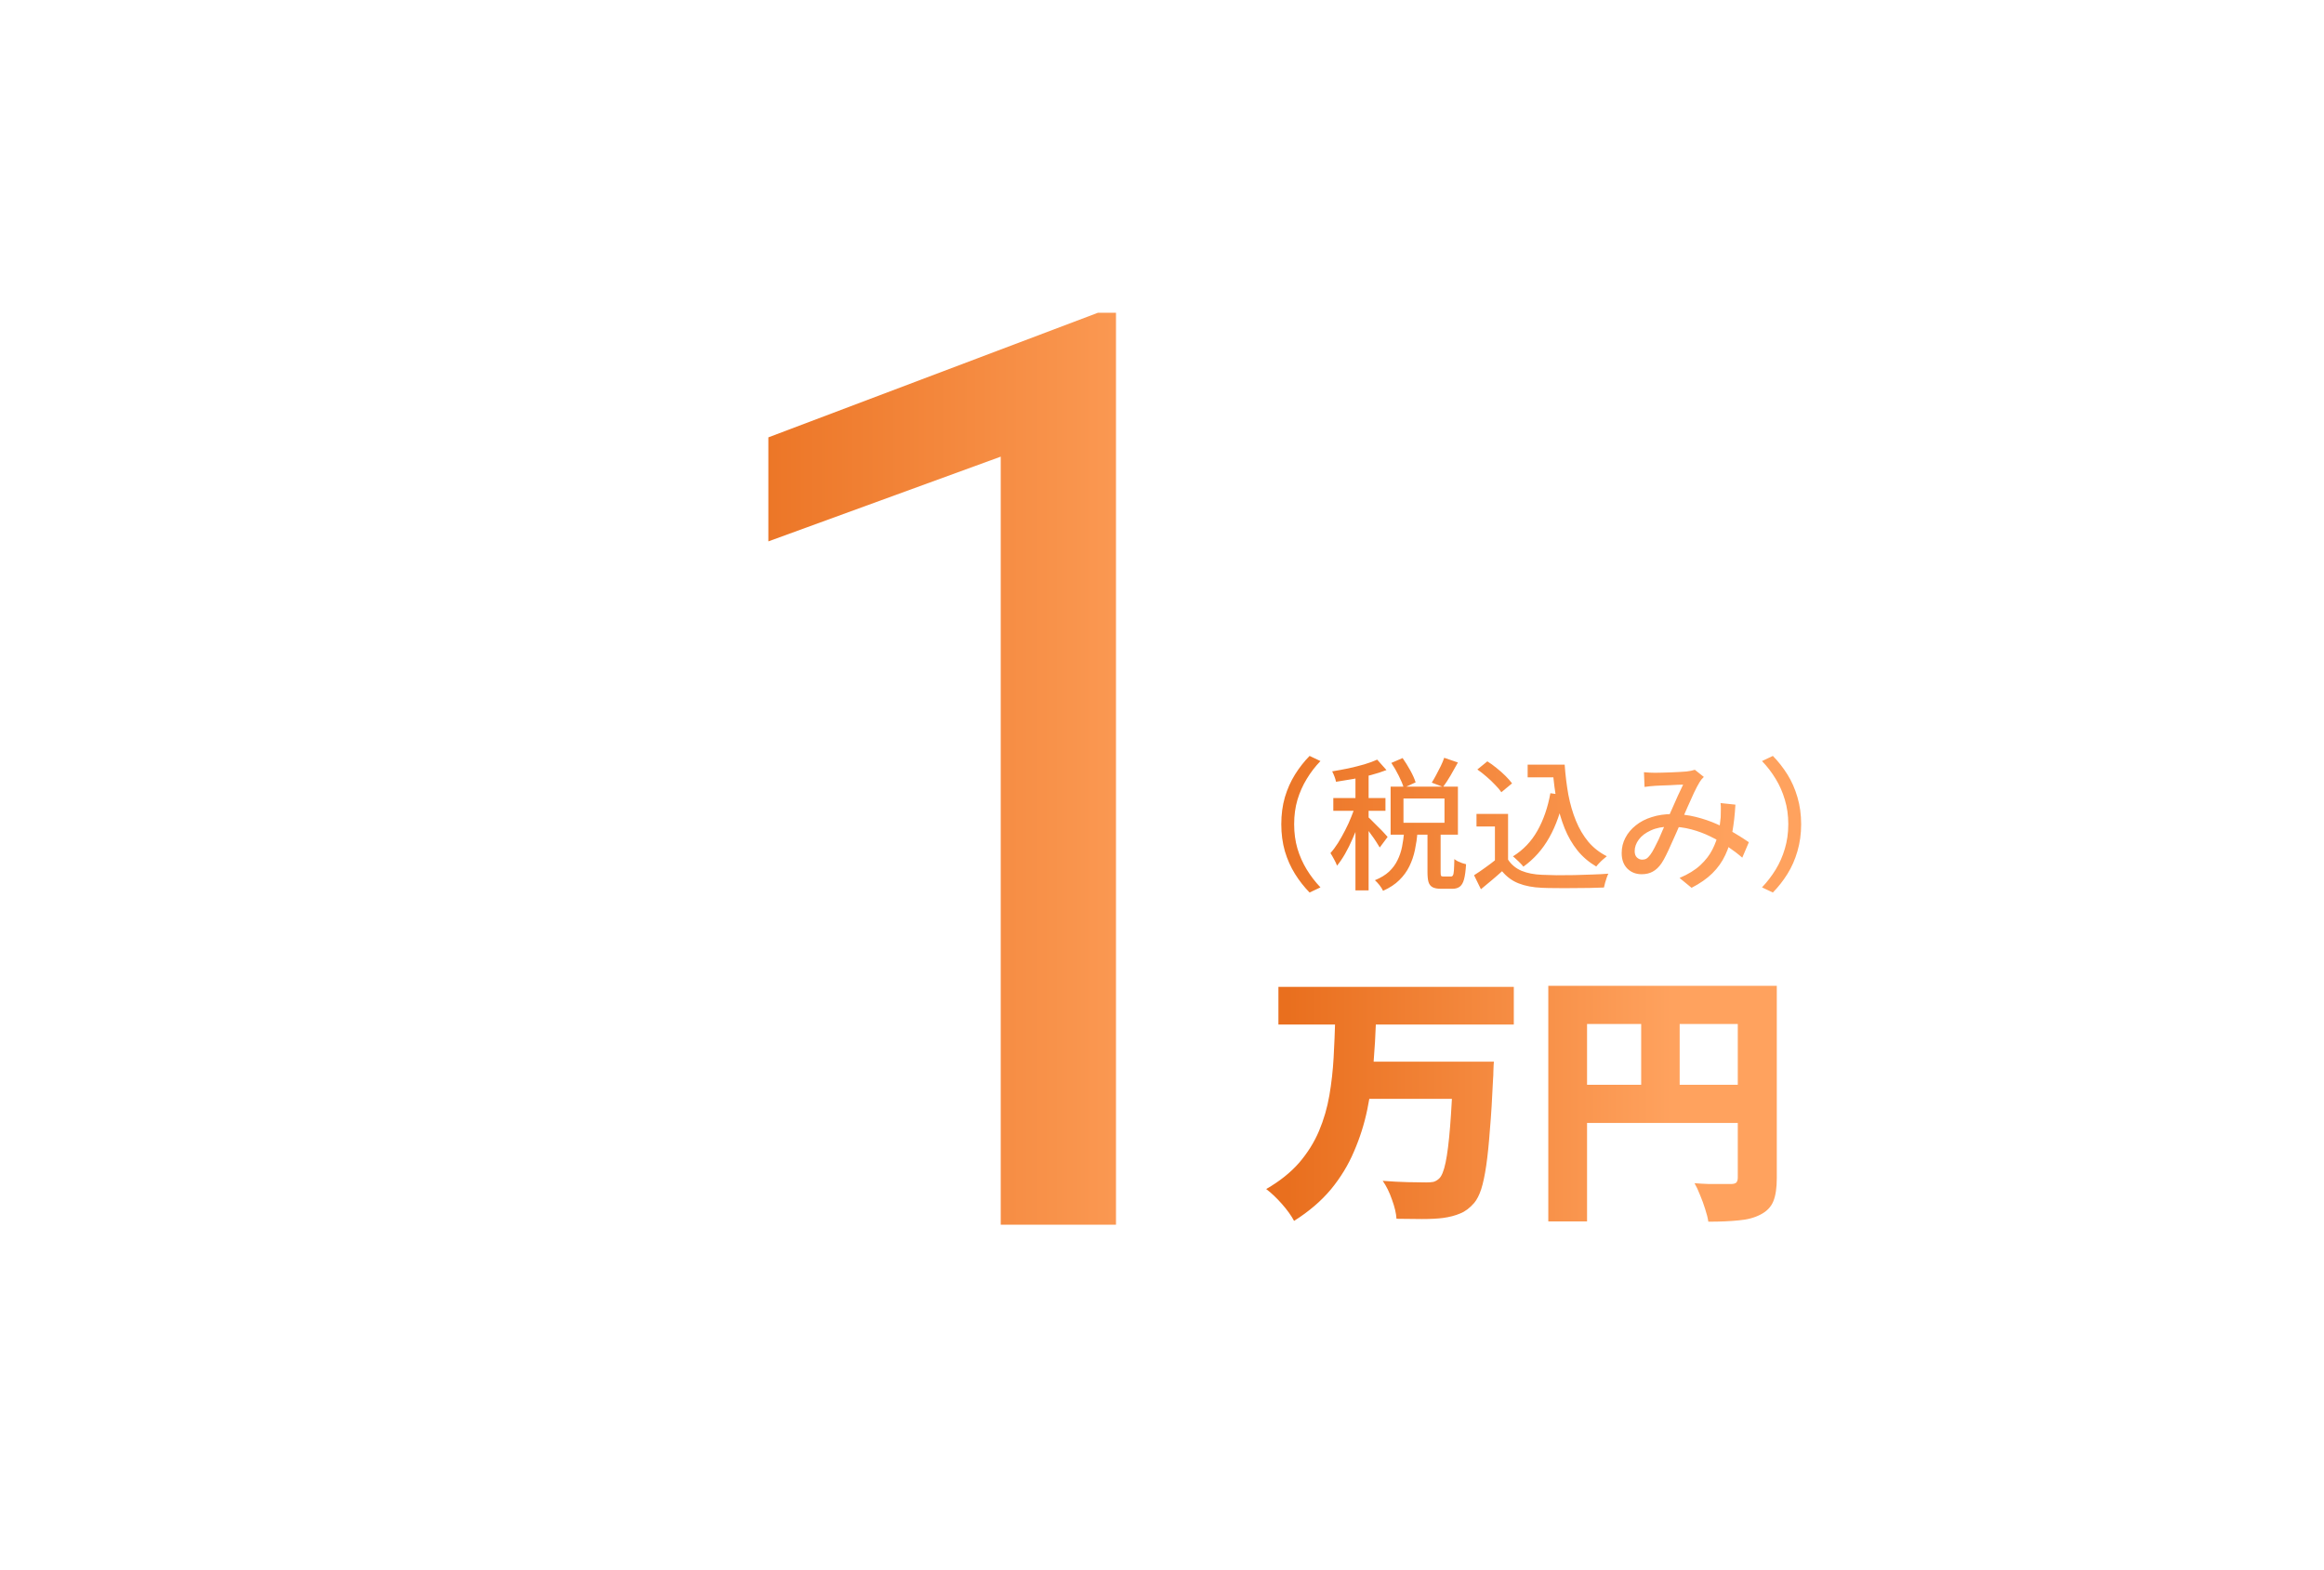
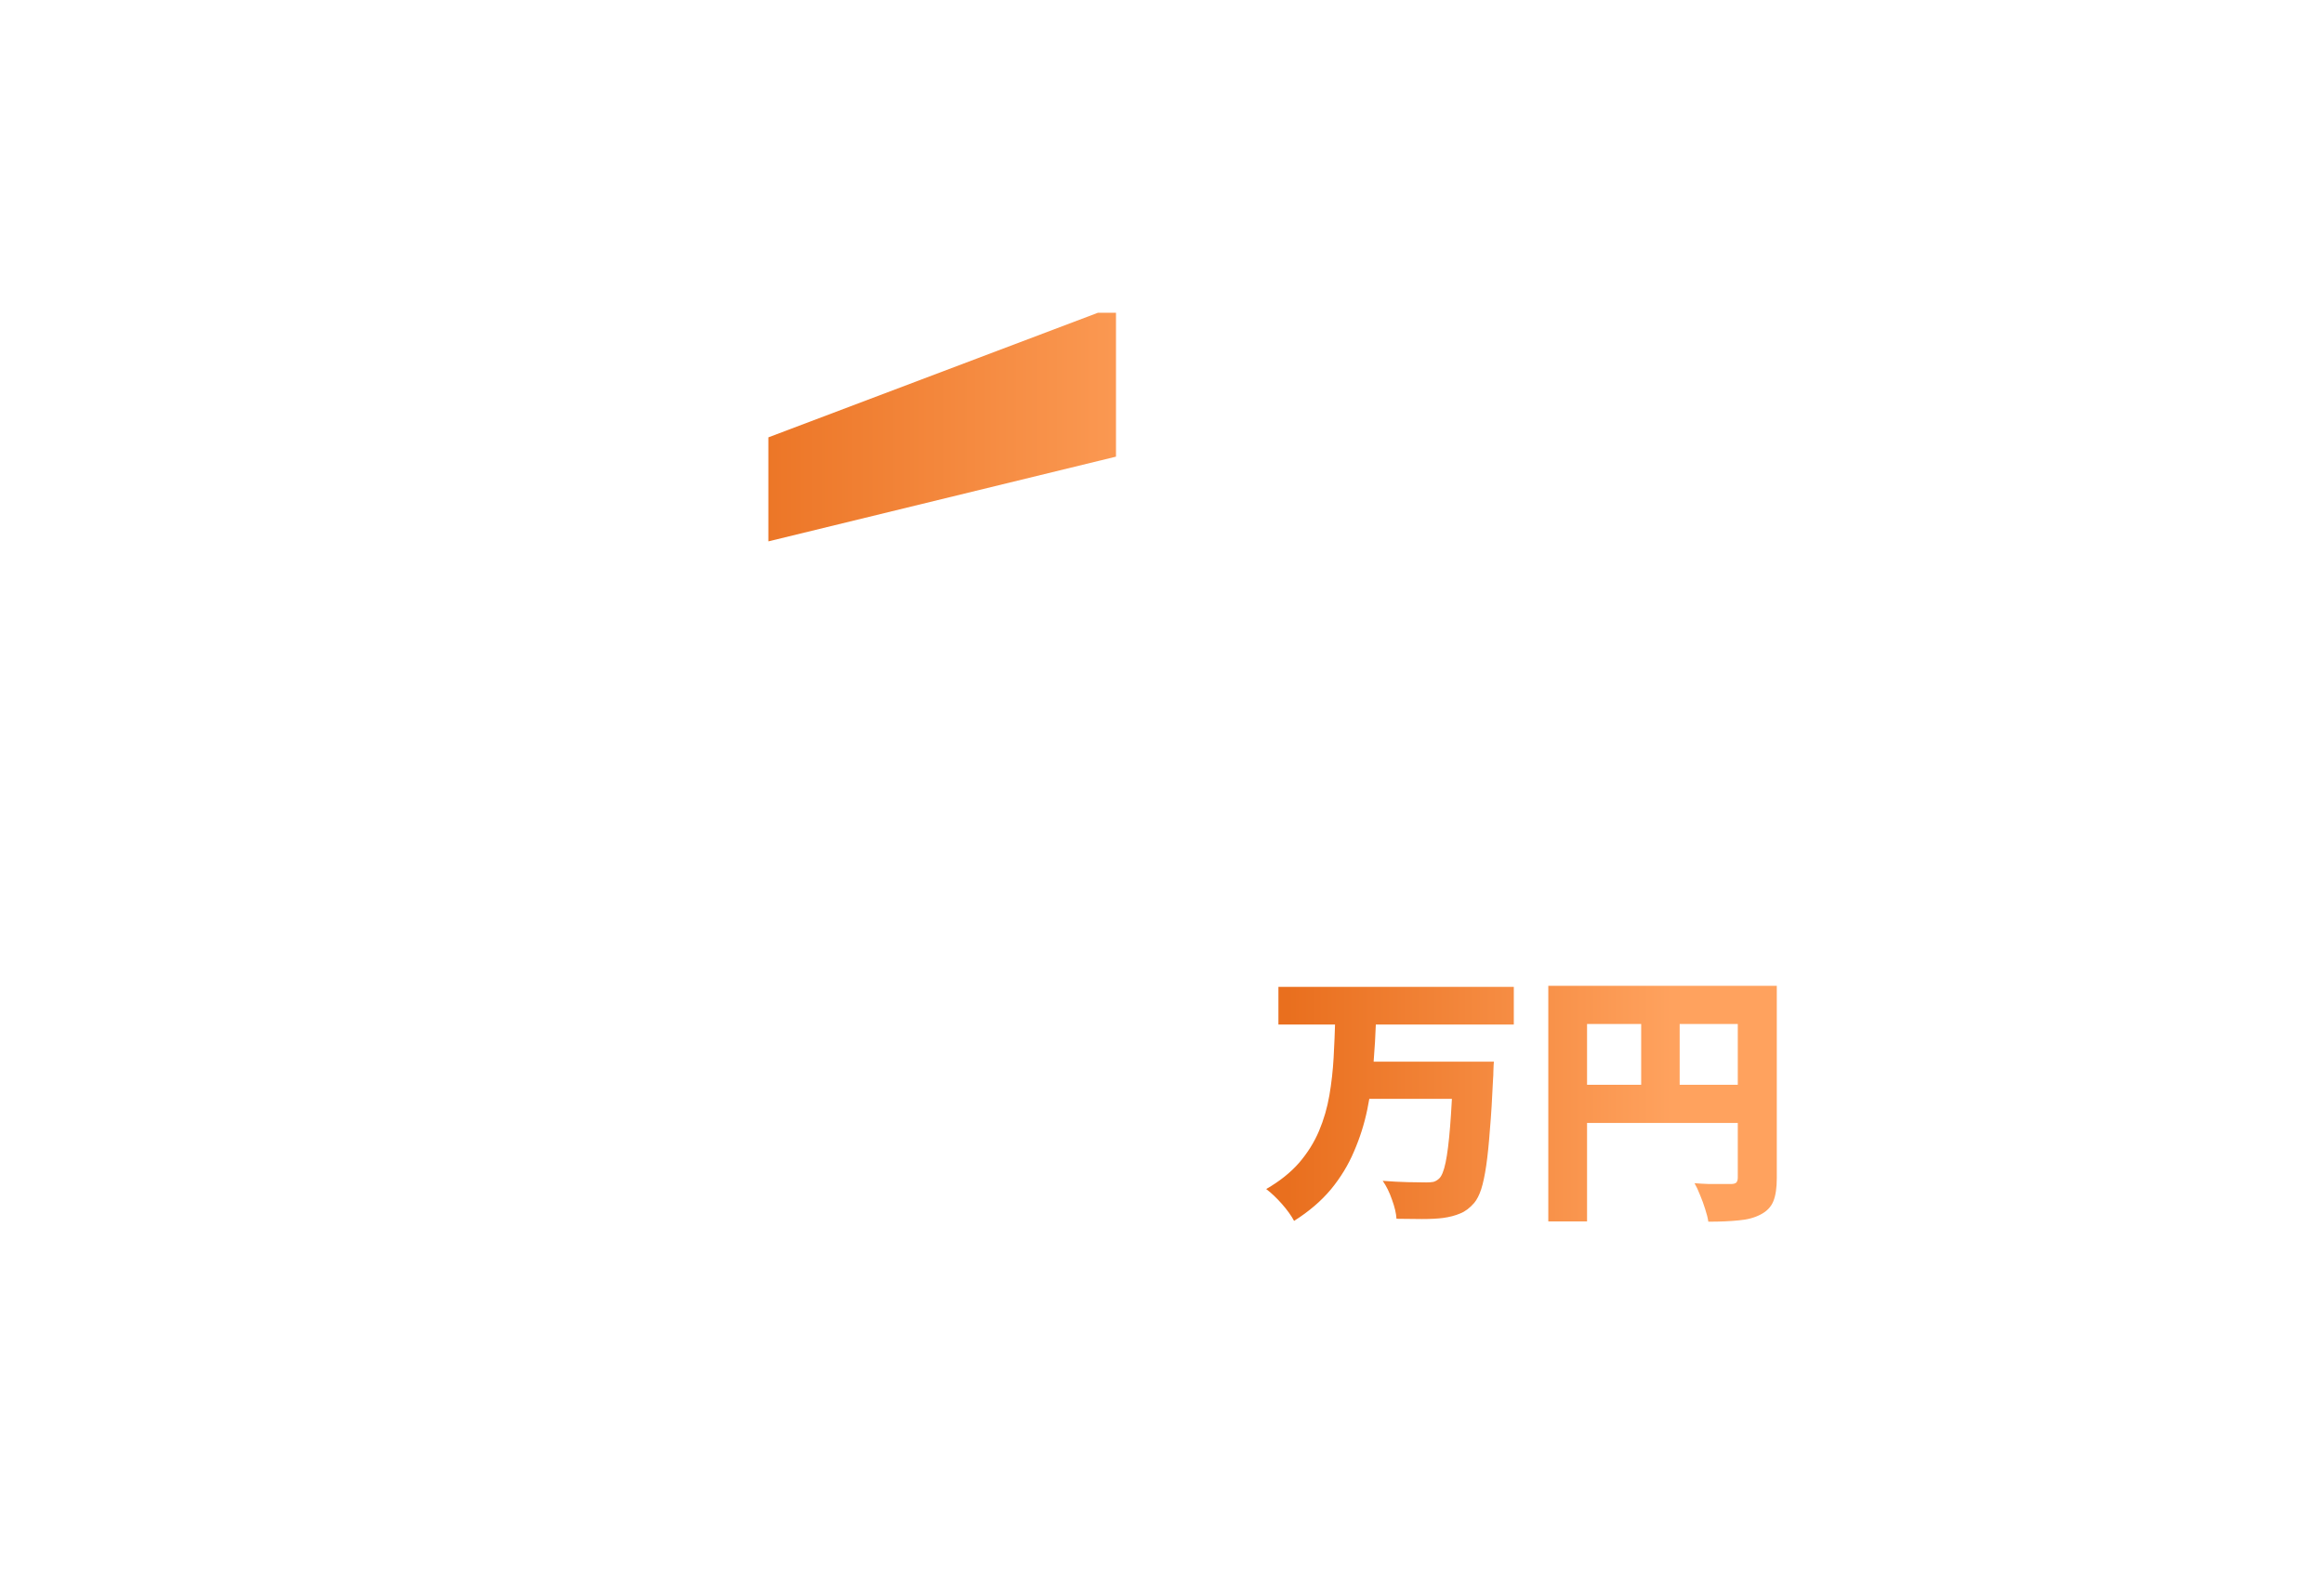
<svg xmlns="http://www.w3.org/2000/svg" width="148" height="100" viewBox="0 0 148 100" fill="none">
-   <path d="M81.597 52.492C81.597 51.873 81.673 51.3 81.825 50.772C81.983 50.245 82.198 49.762 82.471 49.325C82.744 48.889 83.053 48.494 83.399 48.142L84.091 48.47C83.757 48.816 83.466 49.195 83.217 49.608C82.969 50.014 82.771 50.457 82.626 50.936C82.486 51.409 82.416 51.928 82.416 52.492C82.416 53.05 82.486 53.569 82.626 54.048C82.771 54.528 82.969 54.97 83.217 55.377C83.466 55.783 83.757 56.163 84.091 56.514L83.399 56.842C83.053 56.49 82.744 56.096 82.471 55.659C82.198 55.222 81.983 54.74 81.825 54.212C81.673 53.678 81.597 53.105 81.597 52.492ZM88.605 48.588L89.323 48.279C89.493 48.522 89.657 48.785 89.815 49.071C89.972 49.356 90.085 49.608 90.151 49.826L89.396 50.172C89.335 49.959 89.229 49.705 89.078 49.407C88.932 49.11 88.774 48.837 88.605 48.588ZM91.972 48.261L92.845 48.561C92.693 48.84 92.536 49.119 92.372 49.398C92.208 49.677 92.05 49.917 91.899 50.117L91.18 49.844C91.271 49.699 91.365 49.535 91.462 49.353C91.565 49.165 91.662 48.977 91.753 48.788C91.844 48.6 91.917 48.425 91.972 48.261ZM89.424 52.965H90.279C90.243 53.372 90.185 53.763 90.106 54.139C90.027 54.509 89.909 54.855 89.751 55.177C89.593 55.498 89.381 55.789 89.114 56.05C88.847 56.317 88.501 56.545 88.077 56.733C88.028 56.624 87.952 56.502 87.849 56.369C87.746 56.241 87.649 56.138 87.558 56.059C87.928 55.908 88.228 55.726 88.459 55.513C88.689 55.295 88.868 55.052 88.996 54.785C89.129 54.519 89.226 54.233 89.287 53.93C89.348 53.621 89.393 53.299 89.424 52.965ZM90.907 52.865H91.744V55.541C91.744 55.668 91.753 55.747 91.771 55.777C91.796 55.808 91.847 55.823 91.926 55.823C91.95 55.823 91.993 55.823 92.053 55.823C92.12 55.823 92.187 55.823 92.254 55.823C92.32 55.823 92.369 55.823 92.399 55.823C92.454 55.823 92.496 55.798 92.527 55.75C92.557 55.702 92.578 55.598 92.59 55.441C92.602 55.277 92.612 55.034 92.618 54.713C92.672 54.755 92.742 54.801 92.827 54.849C92.918 54.892 93.012 54.931 93.109 54.967C93.206 54.998 93.291 55.022 93.364 55.04C93.34 55.453 93.297 55.771 93.236 55.996C93.176 56.22 93.085 56.378 92.963 56.469C92.842 56.56 92.684 56.605 92.49 56.605C92.454 56.605 92.402 56.605 92.335 56.605C92.275 56.605 92.208 56.605 92.135 56.605C92.062 56.605 91.993 56.605 91.926 56.605C91.865 56.605 91.817 56.605 91.78 56.605C91.544 56.605 91.362 56.572 91.234 56.505C91.107 56.439 91.019 56.326 90.971 56.169C90.928 56.017 90.907 55.808 90.907 55.541V52.865ZM89.378 50.854V52.401H91.99V50.854H89.378ZM88.559 50.099H92.845V53.157H88.559V50.099ZM86.32 49.062H87.158V56.706H86.32V49.062ZM84.91 50.827H88.231V51.637H84.91V50.827ZM86.366 51.145L86.885 51.373C86.794 51.694 86.684 52.031 86.557 52.383C86.43 52.729 86.29 53.072 86.138 53.411C85.993 53.751 85.835 54.069 85.665 54.367C85.495 54.664 85.322 54.919 85.147 55.131C85.104 55.01 85.04 54.873 84.955 54.722C84.871 54.564 84.795 54.434 84.728 54.33C84.892 54.148 85.052 53.933 85.21 53.684C85.368 53.429 85.52 53.16 85.665 52.874C85.817 52.583 85.95 52.289 86.066 51.992C86.187 51.694 86.287 51.412 86.366 51.145ZM87.704 48.379L88.295 49.043C87.998 49.159 87.667 49.265 87.303 49.362C86.945 49.453 86.575 49.535 86.193 49.608C85.811 49.674 85.441 49.735 85.083 49.789C85.065 49.692 85.031 49.58 84.983 49.453C84.934 49.325 84.886 49.216 84.837 49.125C85.177 49.071 85.523 49.007 85.874 48.934C86.232 48.855 86.569 48.77 86.885 48.679C87.206 48.582 87.479 48.482 87.704 48.379ZM87.139 52.046C87.194 52.089 87.279 52.171 87.394 52.292C87.51 52.407 87.634 52.532 87.767 52.665C87.907 52.799 88.031 52.926 88.14 53.047C88.25 53.163 88.325 53.248 88.368 53.302L87.867 53.975C87.813 53.878 87.737 53.757 87.64 53.611C87.549 53.466 87.446 53.317 87.331 53.166C87.221 53.008 87.115 52.859 87.012 52.72C86.909 52.58 86.821 52.468 86.748 52.383L87.139 52.046ZM97.286 48.697H99.197V49.507H97.286V48.697ZM98.724 48.697H99.643C99.691 49.371 99.77 50.011 99.879 50.618C99.995 51.218 100.155 51.77 100.362 52.274C100.568 52.777 100.829 53.22 101.144 53.602C101.466 53.985 101.86 54.294 102.327 54.531C102.261 54.579 102.185 54.643 102.1 54.722C102.015 54.794 101.933 54.873 101.854 54.958C101.775 55.037 101.708 55.113 101.654 55.186C101.181 54.907 100.78 54.564 100.453 54.157C100.125 53.745 99.855 53.278 99.643 52.756C99.43 52.228 99.264 51.658 99.142 51.045C99.027 50.433 98.942 49.783 98.888 49.098H98.724V48.697ZM98.733 50.517L99.615 50.645C99.409 51.676 99.094 52.571 98.669 53.329C98.244 54.088 97.692 54.71 97.013 55.195C96.97 55.134 96.91 55.065 96.831 54.986C96.752 54.901 96.667 54.819 96.576 54.74C96.491 54.655 96.415 54.588 96.349 54.54C97.004 54.133 97.522 53.59 97.905 52.911C98.293 52.225 98.569 51.428 98.733 50.517ZM96.039 51.837V55.122H95.202V52.638H94.028V51.837H96.039ZM96.039 54.749C96.246 55.065 96.531 55.301 96.895 55.459C97.265 55.611 97.701 55.695 98.205 55.714C98.466 55.726 98.775 55.735 99.133 55.741C99.491 55.741 99.87 55.738 100.271 55.732C100.671 55.72 101.059 55.708 101.435 55.695C101.812 55.683 102.142 55.665 102.427 55.641C102.391 55.708 102.355 55.795 102.318 55.905C102.282 56.008 102.248 56.114 102.218 56.223C102.188 56.332 102.163 56.432 102.145 56.523C101.884 56.536 101.581 56.545 101.235 56.551C100.896 56.557 100.541 56.56 100.171 56.56C99.807 56.566 99.452 56.566 99.106 56.56C98.76 56.56 98.457 56.554 98.196 56.542C97.62 56.517 97.125 56.423 96.713 56.26C96.306 56.102 95.954 55.844 95.657 55.486C95.451 55.674 95.235 55.862 95.011 56.05C94.793 56.238 94.559 56.432 94.31 56.633L93.873 55.741C94.086 55.607 94.313 55.453 94.556 55.277C94.805 55.101 95.038 54.925 95.257 54.749H96.039ZM94.083 49.007L94.72 48.488C94.914 48.609 95.111 48.752 95.311 48.916C95.517 49.08 95.706 49.246 95.875 49.416C96.045 49.586 96.185 49.744 96.294 49.89L95.612 50.454C95.514 50.308 95.381 50.151 95.211 49.981C95.047 49.805 94.865 49.632 94.665 49.462C94.471 49.292 94.277 49.14 94.083 49.007ZM104.693 49.18C104.815 49.192 104.939 49.201 105.066 49.207C105.2 49.213 105.315 49.216 105.412 49.216C105.54 49.216 105.694 49.213 105.876 49.207C106.058 49.201 106.246 49.195 106.44 49.189C106.635 49.177 106.82 49.168 106.996 49.162C107.172 49.15 107.308 49.14 107.405 49.134C107.502 49.122 107.596 49.107 107.687 49.089C107.778 49.071 107.86 49.049 107.933 49.025L108.506 49.48C108.452 49.535 108.4 49.589 108.351 49.644C108.309 49.699 108.27 49.756 108.233 49.817C108.136 49.974 108.018 50.199 107.878 50.49C107.745 50.781 107.602 51.097 107.451 51.437C107.305 51.776 107.162 52.104 107.023 52.419C106.932 52.626 106.835 52.847 106.732 53.084C106.629 53.32 106.522 53.557 106.413 53.794C106.31 54.03 106.207 54.252 106.104 54.458C106.007 54.658 105.91 54.831 105.813 54.977C105.643 55.225 105.455 55.404 105.248 55.513C105.048 55.623 104.815 55.677 104.548 55.677C104.184 55.677 103.88 55.559 103.638 55.322C103.395 55.08 103.274 54.749 103.274 54.33C103.274 53.978 103.353 53.654 103.51 53.357C103.668 53.053 103.889 52.789 104.175 52.565C104.46 52.334 104.799 52.158 105.194 52.037C105.588 51.91 106.022 51.846 106.495 51.846C107.011 51.846 107.511 51.907 107.997 52.028C108.482 52.149 108.934 52.304 109.352 52.492C109.771 52.674 110.15 52.868 110.49 53.075C110.836 53.281 111.13 53.469 111.373 53.639L110.954 54.622C110.681 54.385 110.375 54.151 110.035 53.921C109.701 53.684 109.337 53.472 108.943 53.284C108.555 53.09 108.142 52.935 107.705 52.82C107.275 52.705 106.826 52.647 106.359 52.647C105.885 52.647 105.479 52.726 105.139 52.883C104.799 53.035 104.542 53.229 104.366 53.466C104.19 53.703 104.102 53.948 104.102 54.203C104.102 54.385 104.15 54.522 104.247 54.612C104.344 54.703 104.457 54.749 104.584 54.749C104.681 54.749 104.769 54.728 104.848 54.685C104.927 54.637 105.009 54.555 105.094 54.44C105.185 54.318 105.273 54.173 105.358 54.003C105.449 53.833 105.54 53.651 105.631 53.457C105.722 53.257 105.81 53.053 105.894 52.847C105.985 52.641 106.07 52.447 106.149 52.265C106.271 52.004 106.389 51.737 106.504 51.464C106.626 51.185 106.744 50.918 106.859 50.663C106.98 50.402 107.09 50.172 107.187 49.971C107.096 49.971 106.974 49.974 106.823 49.981C106.671 49.987 106.507 49.996 106.331 50.008C106.155 50.014 105.989 50.02 105.831 50.026C105.673 50.032 105.543 50.038 105.439 50.044C105.342 50.05 105.227 50.059 105.094 50.072C104.966 50.084 104.845 50.099 104.73 50.117L104.693 49.18ZM110.517 51.245C110.481 51.889 110.414 52.477 110.317 53.011C110.226 53.545 110.077 54.027 109.871 54.458C109.671 54.889 109.395 55.277 109.043 55.623C108.697 55.962 108.257 56.269 107.724 56.542L106.959 55.914C107.505 55.683 107.945 55.413 108.279 55.104C108.618 54.788 108.876 54.455 109.052 54.103C109.234 53.745 109.362 53.39 109.434 53.038C109.507 52.68 109.556 52.35 109.58 52.046C109.586 51.895 109.589 51.74 109.589 51.582C109.595 51.418 109.589 51.273 109.571 51.145L110.517 51.245ZM114.703 52.492C114.703 53.105 114.624 53.678 114.467 54.212C114.315 54.74 114.103 55.222 113.83 55.659C113.557 56.096 113.247 56.49 112.901 56.842L112.21 56.514C112.544 56.163 112.835 55.783 113.083 55.377C113.332 54.97 113.526 54.528 113.666 54.048C113.811 53.569 113.884 53.05 113.884 52.492C113.884 51.928 113.811 51.409 113.666 50.936C113.526 50.457 113.332 50.014 113.083 49.608C112.835 49.195 112.544 48.816 112.21 48.47L112.901 48.142C113.247 48.494 113.557 48.889 113.83 49.325C114.103 49.762 114.315 50.245 114.467 50.772C114.624 51.3 114.703 51.873 114.703 52.492Z" fill="url(#paint0_linear_2911_7113)" />
  <path d="M81.414 62.849H96.404V65.249H81.414V62.849ZM86.889 67.615H93.447V69.981H86.889V67.615ZM92.551 67.615H95.137C95.137 67.615 95.131 67.683 95.12 67.818C95.12 67.942 95.114 68.088 95.103 68.257C95.103 68.426 95.097 68.561 95.086 68.663C95.03 69.936 94.962 71.029 94.883 71.941C94.816 72.854 94.737 73.62 94.647 74.24C94.556 74.859 94.449 75.361 94.326 75.744C94.202 76.116 94.055 76.403 93.886 76.606C93.604 76.933 93.306 77.158 92.99 77.282C92.675 77.417 92.309 77.513 91.892 77.569C91.543 77.614 91.098 77.637 90.557 77.637C90.027 77.637 89.487 77.631 88.934 77.62C88.912 77.27 88.816 76.865 88.647 76.403C88.489 75.941 88.292 75.541 88.056 75.203C88.619 75.248 89.154 75.276 89.661 75.288C90.179 75.299 90.568 75.305 90.827 75.305C91.007 75.305 91.16 75.293 91.284 75.271C91.407 75.237 91.526 75.169 91.638 75.068C91.807 74.921 91.948 74.578 92.061 74.037C92.174 73.496 92.269 72.73 92.348 71.739C92.427 70.747 92.495 69.508 92.551 68.021V67.615ZM85.031 64.911H87.633C87.599 65.869 87.543 66.832 87.464 67.801C87.397 68.77 87.267 69.722 87.075 70.657C86.884 71.581 86.602 72.471 86.23 73.327C85.87 74.183 85.38 74.989 84.76 75.744C84.14 76.487 83.357 77.158 82.411 77.755C82.231 77.417 81.972 77.056 81.634 76.673C81.296 76.29 80.963 75.975 80.636 75.727C81.493 75.231 82.191 74.674 82.732 74.054C83.273 73.423 83.695 72.747 84 72.026C84.304 71.305 84.523 70.55 84.659 69.761C84.794 68.973 84.884 68.173 84.929 67.362C84.974 66.539 85.008 65.722 85.031 64.911ZM98.601 62.782H111.868V65.215H101.069V77.789H98.601V62.782ZM110.668 62.782H113.152V75.034C113.152 75.654 113.079 76.144 112.932 76.504C112.786 76.865 112.516 77.147 112.121 77.349C111.738 77.552 111.276 77.676 110.735 77.721C110.195 77.778 109.547 77.806 108.792 77.806C108.758 77.569 108.69 77.299 108.589 76.995C108.499 76.702 108.392 76.409 108.268 76.116C108.155 75.823 108.037 75.569 107.913 75.355C108.206 75.378 108.51 75.395 108.826 75.406C109.141 75.406 109.428 75.406 109.688 75.406C109.947 75.406 110.127 75.406 110.228 75.406C110.386 75.406 110.499 75.378 110.566 75.321C110.634 75.254 110.668 75.147 110.668 75V62.782ZM99.936 69.085H111.885V71.519H99.936V69.085ZM104.516 64.134H106.967V70.302H104.516V64.134Z" fill="url(#paint1_linear_2911_7113)" />
-   <path d="M71.07 19.919V78H63.73V29.083L48.932 34.479V27.854L69.919 19.919H71.07Z" fill="url(#paint2_linear_2911_7113)" />
+   <path d="M71.07 19.919V78V29.083L48.932 34.479V27.854L69.919 19.919H71.07Z" fill="url(#paint2_linear_2911_7113)" />
  <defs>
    <linearGradient id="paint0_linear_2911_7113" x1="110.553" y1="52.95" x2="77.339" y2="52.95" gradientUnits="userSpaceOnUse">
      <stop stop-color="#FFA25E" />
      <stop offset="1" stop-color="#E96F1E" />
    </linearGradient>
    <linearGradient id="paint1_linear_2911_7113" x1="106.518" y1="69.2" x2="81.968" y2="69.2" gradientUnits="userSpaceOnUse">
      <stop stop-color="#FFA25E" />
      <stop offset="1" stop-color="#E96F1E" />
    </linearGradient>
    <linearGradient id="paint2_linear_2911_7113" x1="77.402" y1="50.5" x2="44.189" y2="50.5" gradientUnits="userSpaceOnUse">
      <stop stop-color="#FFA25E" />
      <stop offset="1" stop-color="#E96F1E" />
    </linearGradient>
  </defs>
</svg>